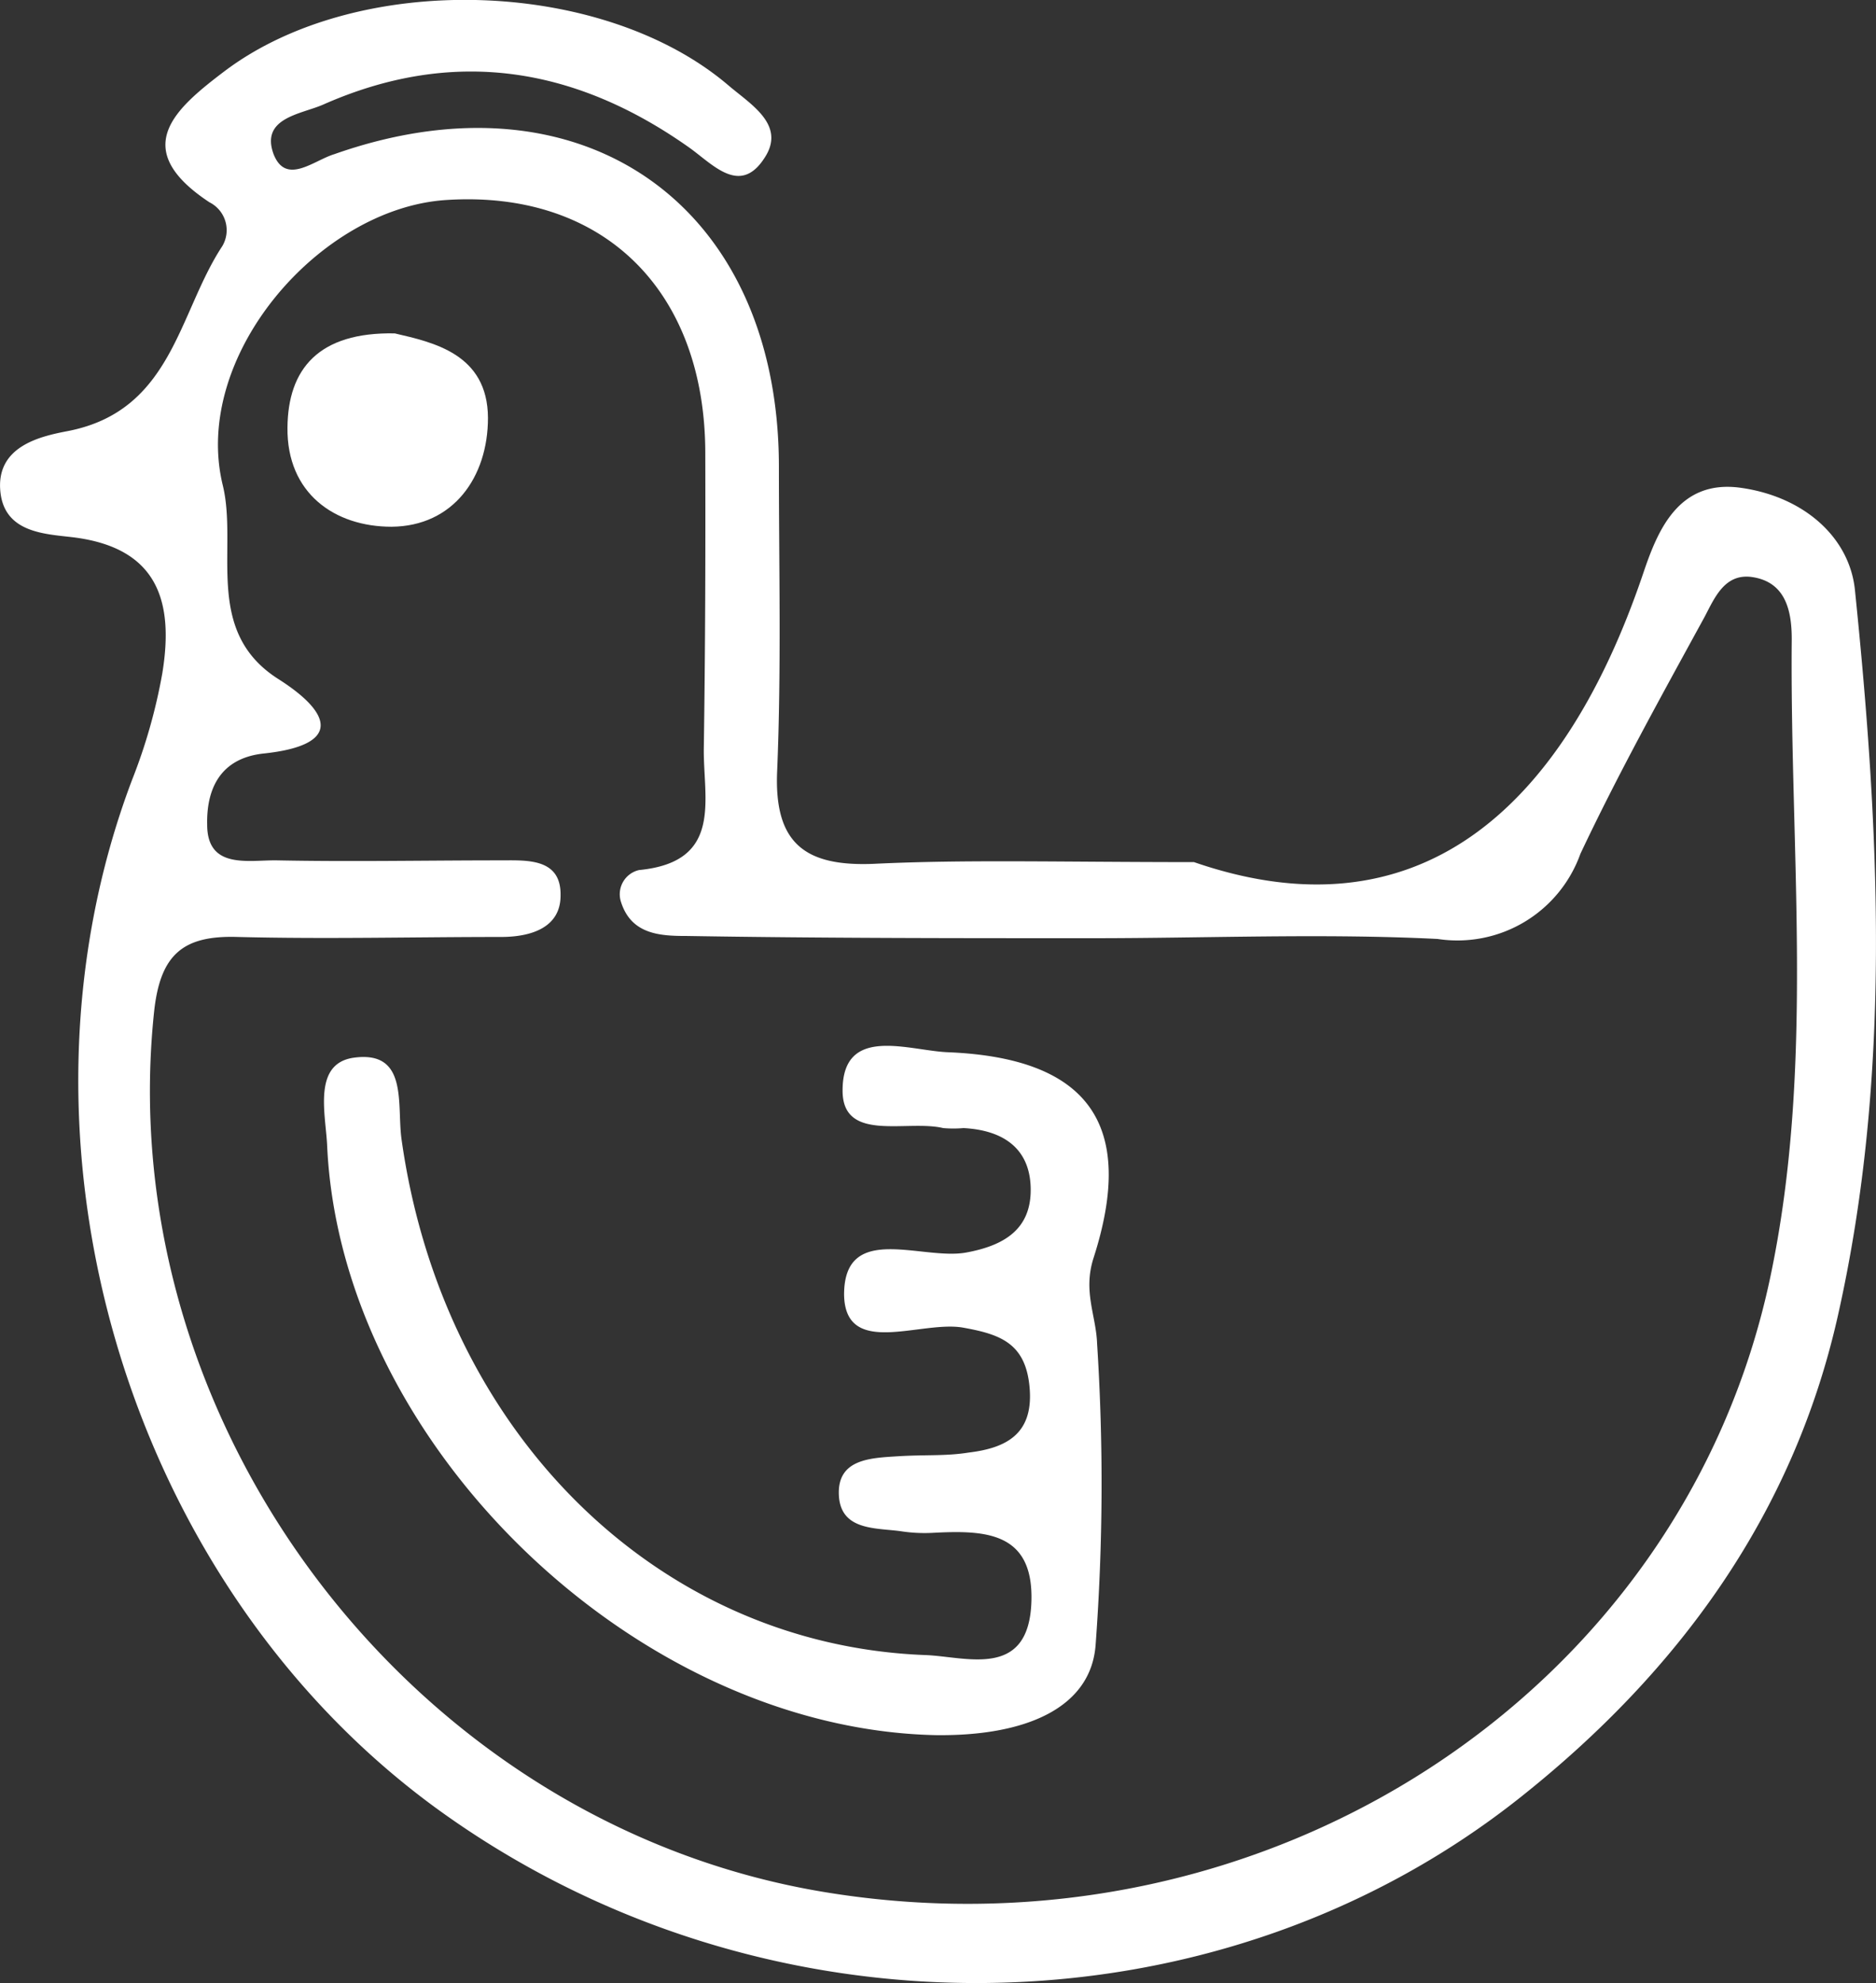
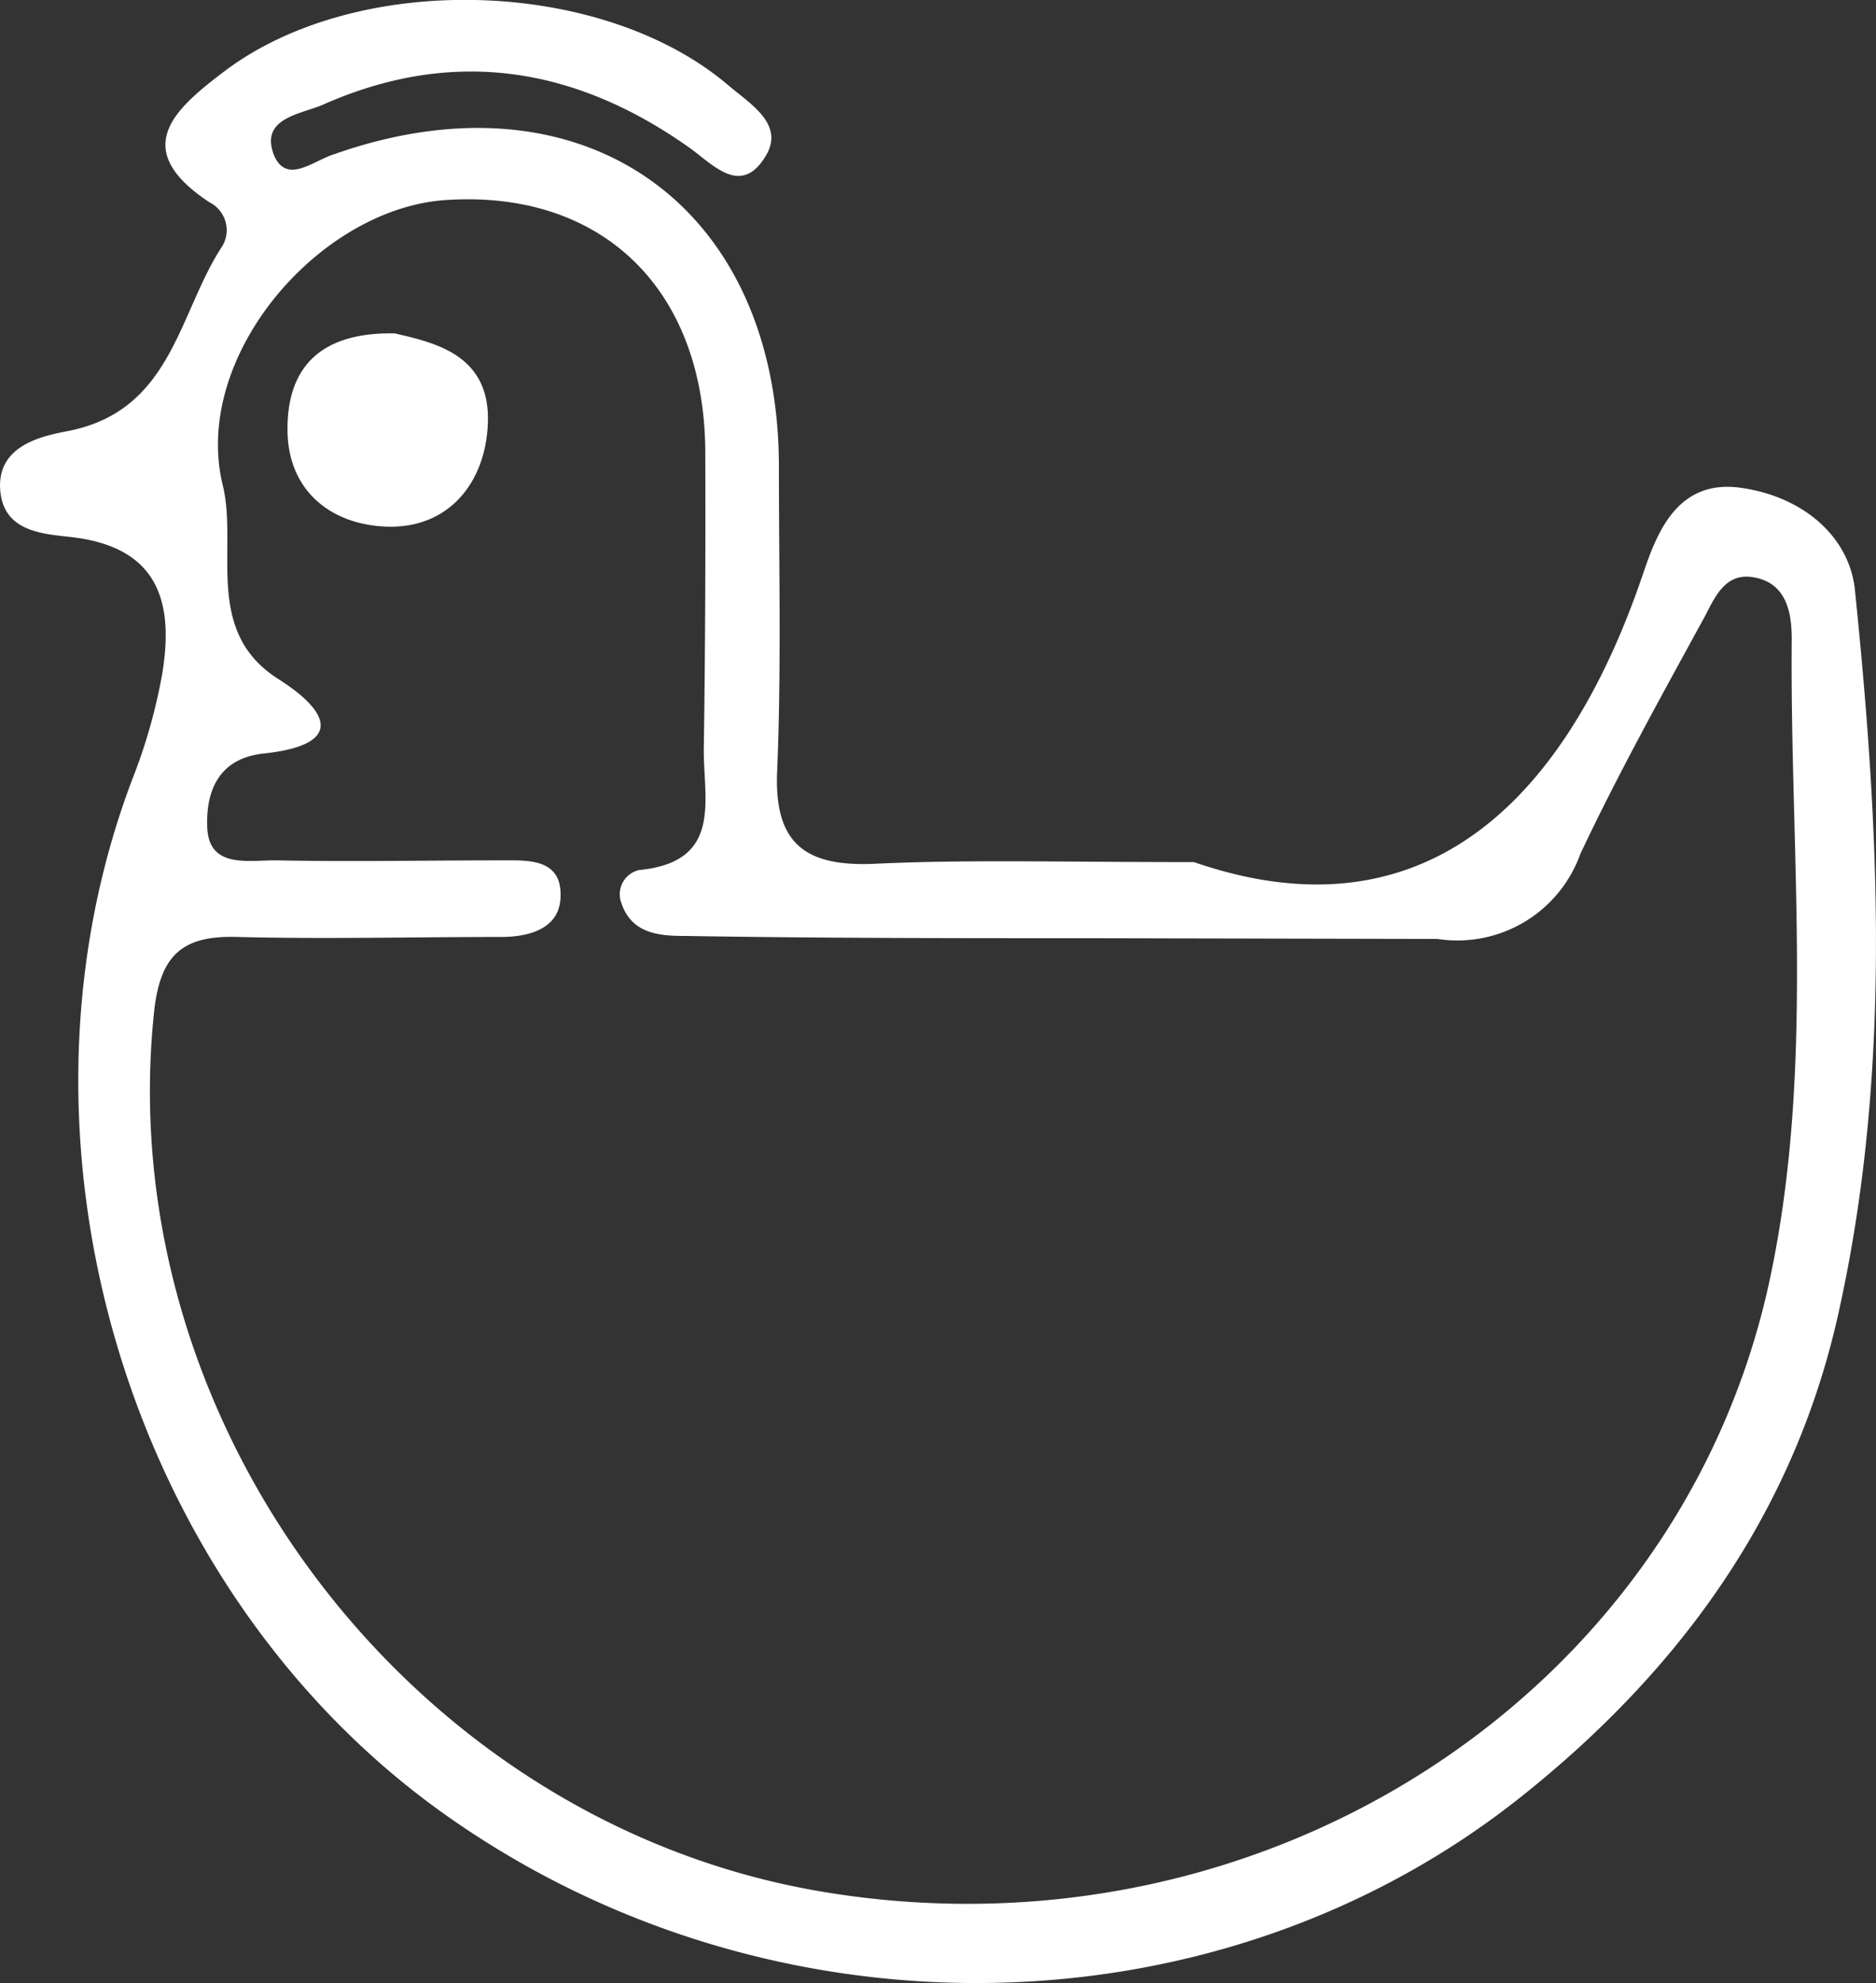
<svg xmlns="http://www.w3.org/2000/svg" id="icons" viewBox="0 0 75.7 80">
  <rect x="0" y="0" width="75.7" height="80" fill="#333333" stroke="none" />
  <defs>
    <style>.cls-1{fill:#fff;}</style>
  </defs>
  <title>icon-kurka</title>
  <g id="курка">
-     <path class="cls-1" d="M50.33,34.78c8.89,3.07,14.83-1.91,18.13-11.66.56-1.65,1.39-3.8,3.94-3.44s4.38,2,4.6,4.12c1,9.77,1.49,19.61-.69,29.29-1.8,8-6.41,14.34-12.81,19.42-12.39,9.84-30.66,10-43.8.4C7.19,63.74,2,45.94,7.48,31.46a22.23,22.23,0,0,0,1.22-4.3c.47-2.88-.16-5.08-3.65-5.49-1.11-.13-2.69-.19-2.88-1.79C1.95,18,3.79,17.6,4.89,17.39c4.22-.82,4.45-4.76,6.23-7.46a1.26,1.26,0,0,0-.52-1.77C7.33,6,9.21,4.39,11.2,2.88c5.38-4.07,15.24-3.79,20.35.57.9.77,2.35,1.6,1.43,2.95-1,1.52-2.11.18-3.08-.49-4.6-3.23-9.49-4-14.71-1.69-.89.39-2.54.53-2,2,.5,1.27,1.62.25,2.45,0,10-3.53,17.93,2.05,17.94,12.59,0,4.1.1,8.2-.07,12.29-.13,2.92,1.12,3.86,3.88,3.75C41.12,34.67,44.81,34.78,50.33,34.78Zm-4.08,3.07h0c-5.46,0-10.92,0-16.38-.09-1.07,0-2.26-.05-2.67-1.4a1,1,0,0,1,.74-1.26c3.41-.33,2.58-2.87,2.61-4.92.06-4,.07-7.92.06-11.88,0-6.61-4.15-10.65-10.47-10.23-5.11.34-10.27,6.31-9,11.51.62,2.55-.8,5.89,2.25,7.82,2.2,1.4,2.53,2.67-.61,3-1.82.2-2.3,1.53-2.27,2.87,0,1.82,1.68,1.42,2.82,1.44,3,.06,6,0,9,0,1.06,0,2.47-.11,2.44,1.42,0,1.3-1.2,1.67-2.4,1.67-3.54,0-7.09.09-10.63,0-2.2-.07-3.12.7-3.37,3-1.77,16.7,10.48,32.83,27.1,35.54,17.74,2.9,34.58-8,38.12-24.84,1.79-8.49.78-17.14.86-25.72,0-1.13-.24-2.3-1.6-2.5-1.19-.17-1.57,1-2,1.76-1.7,3.11-3.42,6.21-4.93,9.41a5.27,5.27,0,0,1-5.76,3.43C55.54,37.65,50.89,37.85,46.25,37.85Z" transform="translate(-2.15)" />
-     <path class="cls-1" d="M39.89,70c-12.12-.27-24-11.76-24.54-23.8-.06-1.26-.59-3.3,1.08-3.53,2.2-.3,1.73,1.87,1.92,3.27C20,57.78,28.66,66.36,39.49,66.77c1.65.06,4.19,1,4.28-2.18.08-2.82-1.91-2.86-4-2.75a6.24,6.24,0,0,1-1.23-.06c-1-.15-2.47,0-2.54-1.46s1.27-1.5,2.38-1.57,1.92,0,2.86-.15c1.49-.18,2.6-.73,2.46-2.57s-1.18-2.2-2.69-2.47c-1.7-.3-4.76,1.24-4.8-1.33,0-2.95,3.15-1.37,4.93-1.7,1.53-.28,2.63-.94,2.6-2.59s-1.16-2.35-2.71-2.43a4.75,4.75,0,0,1-.82,0c-1.47-.35-4.07.6-4.06-1.52,0-2.66,2.68-1.6,4.25-1.54,5.66.23,7.61,2.9,5.88,8.29-.44,1.36.1,2.32.14,3.47a88.13,88.13,0,0,1-.06,12.15C46.17,68.91,43.53,70.05,39.89,70Z" transform="translate(-2.15)" />
+     <path class="cls-1" d="M50.33,34.78c8.89,3.07,14.83-1.91,18.13-11.66.56-1.65,1.39-3.8,3.94-3.44s4.38,2,4.6,4.12c1,9.77,1.49,19.61-.69,29.29-1.8,8-6.41,14.34-12.81,19.42-12.39,9.84-30.66,10-43.8.4C7.19,63.74,2,45.94,7.48,31.46a22.23,22.23,0,0,0,1.22-4.3c.47-2.88-.16-5.08-3.65-5.49-1.11-.13-2.69-.19-2.88-1.79C1.95,18,3.79,17.6,4.89,17.39c4.22-.82,4.45-4.76,6.23-7.46a1.26,1.26,0,0,0-.52-1.77C7.33,6,9.21,4.39,11.2,2.88c5.38-4.07,15.24-3.79,20.35.57.9.77,2.35,1.6,1.43,2.95-1,1.52-2.11.18-3.08-.49-4.6-3.23-9.49-4-14.71-1.69-.89.39-2.54.53-2,2,.5,1.27,1.62.25,2.45,0,10-3.53,17.93,2.05,17.94,12.59,0,4.1.1,8.2-.07,12.29-.13,2.92,1.12,3.86,3.88,3.75C41.12,34.67,44.81,34.78,50.33,34.78Zm-4.08,3.07h0c-5.46,0-10.92,0-16.38-.09-1.07,0-2.26-.05-2.67-1.4a1,1,0,0,1,.74-1.26c3.41-.33,2.58-2.87,2.61-4.92.06-4,.07-7.92.06-11.88,0-6.61-4.15-10.65-10.47-10.23-5.11.34-10.27,6.31-9,11.51.62,2.55-.8,5.89,2.25,7.82,2.2,1.4,2.53,2.67-.61,3-1.82.2-2.3,1.53-2.27,2.87,0,1.82,1.68,1.42,2.82,1.44,3,.06,6,0,9,0,1.06,0,2.47-.11,2.44,1.42,0,1.3-1.2,1.67-2.4,1.67-3.54,0-7.09.09-10.63,0-2.2-.07-3.12.7-3.37,3-1.77,16.7,10.48,32.83,27.1,35.54,17.74,2.9,34.58-8,38.12-24.84,1.79-8.49.78-17.14.86-25.72,0-1.13-.24-2.3-1.6-2.5-1.19-.17-1.57,1-2,1.76-1.7,3.11-3.42,6.21-4.93,9.41a5.27,5.27,0,0,1-5.76,3.43Z" transform="translate(-2.15)" />
    <path class="cls-1" d="M18.08,13.45c1.54.36,3.75.82,3.76,3.41,0,2.39-1.4,4.37-3.89,4.39-2.3,0-4.23-1.35-4.2-4C13.77,14.89,15,13.39,18.08,13.45Z" transform="translate(-2.15)" />
  </g>
</svg>